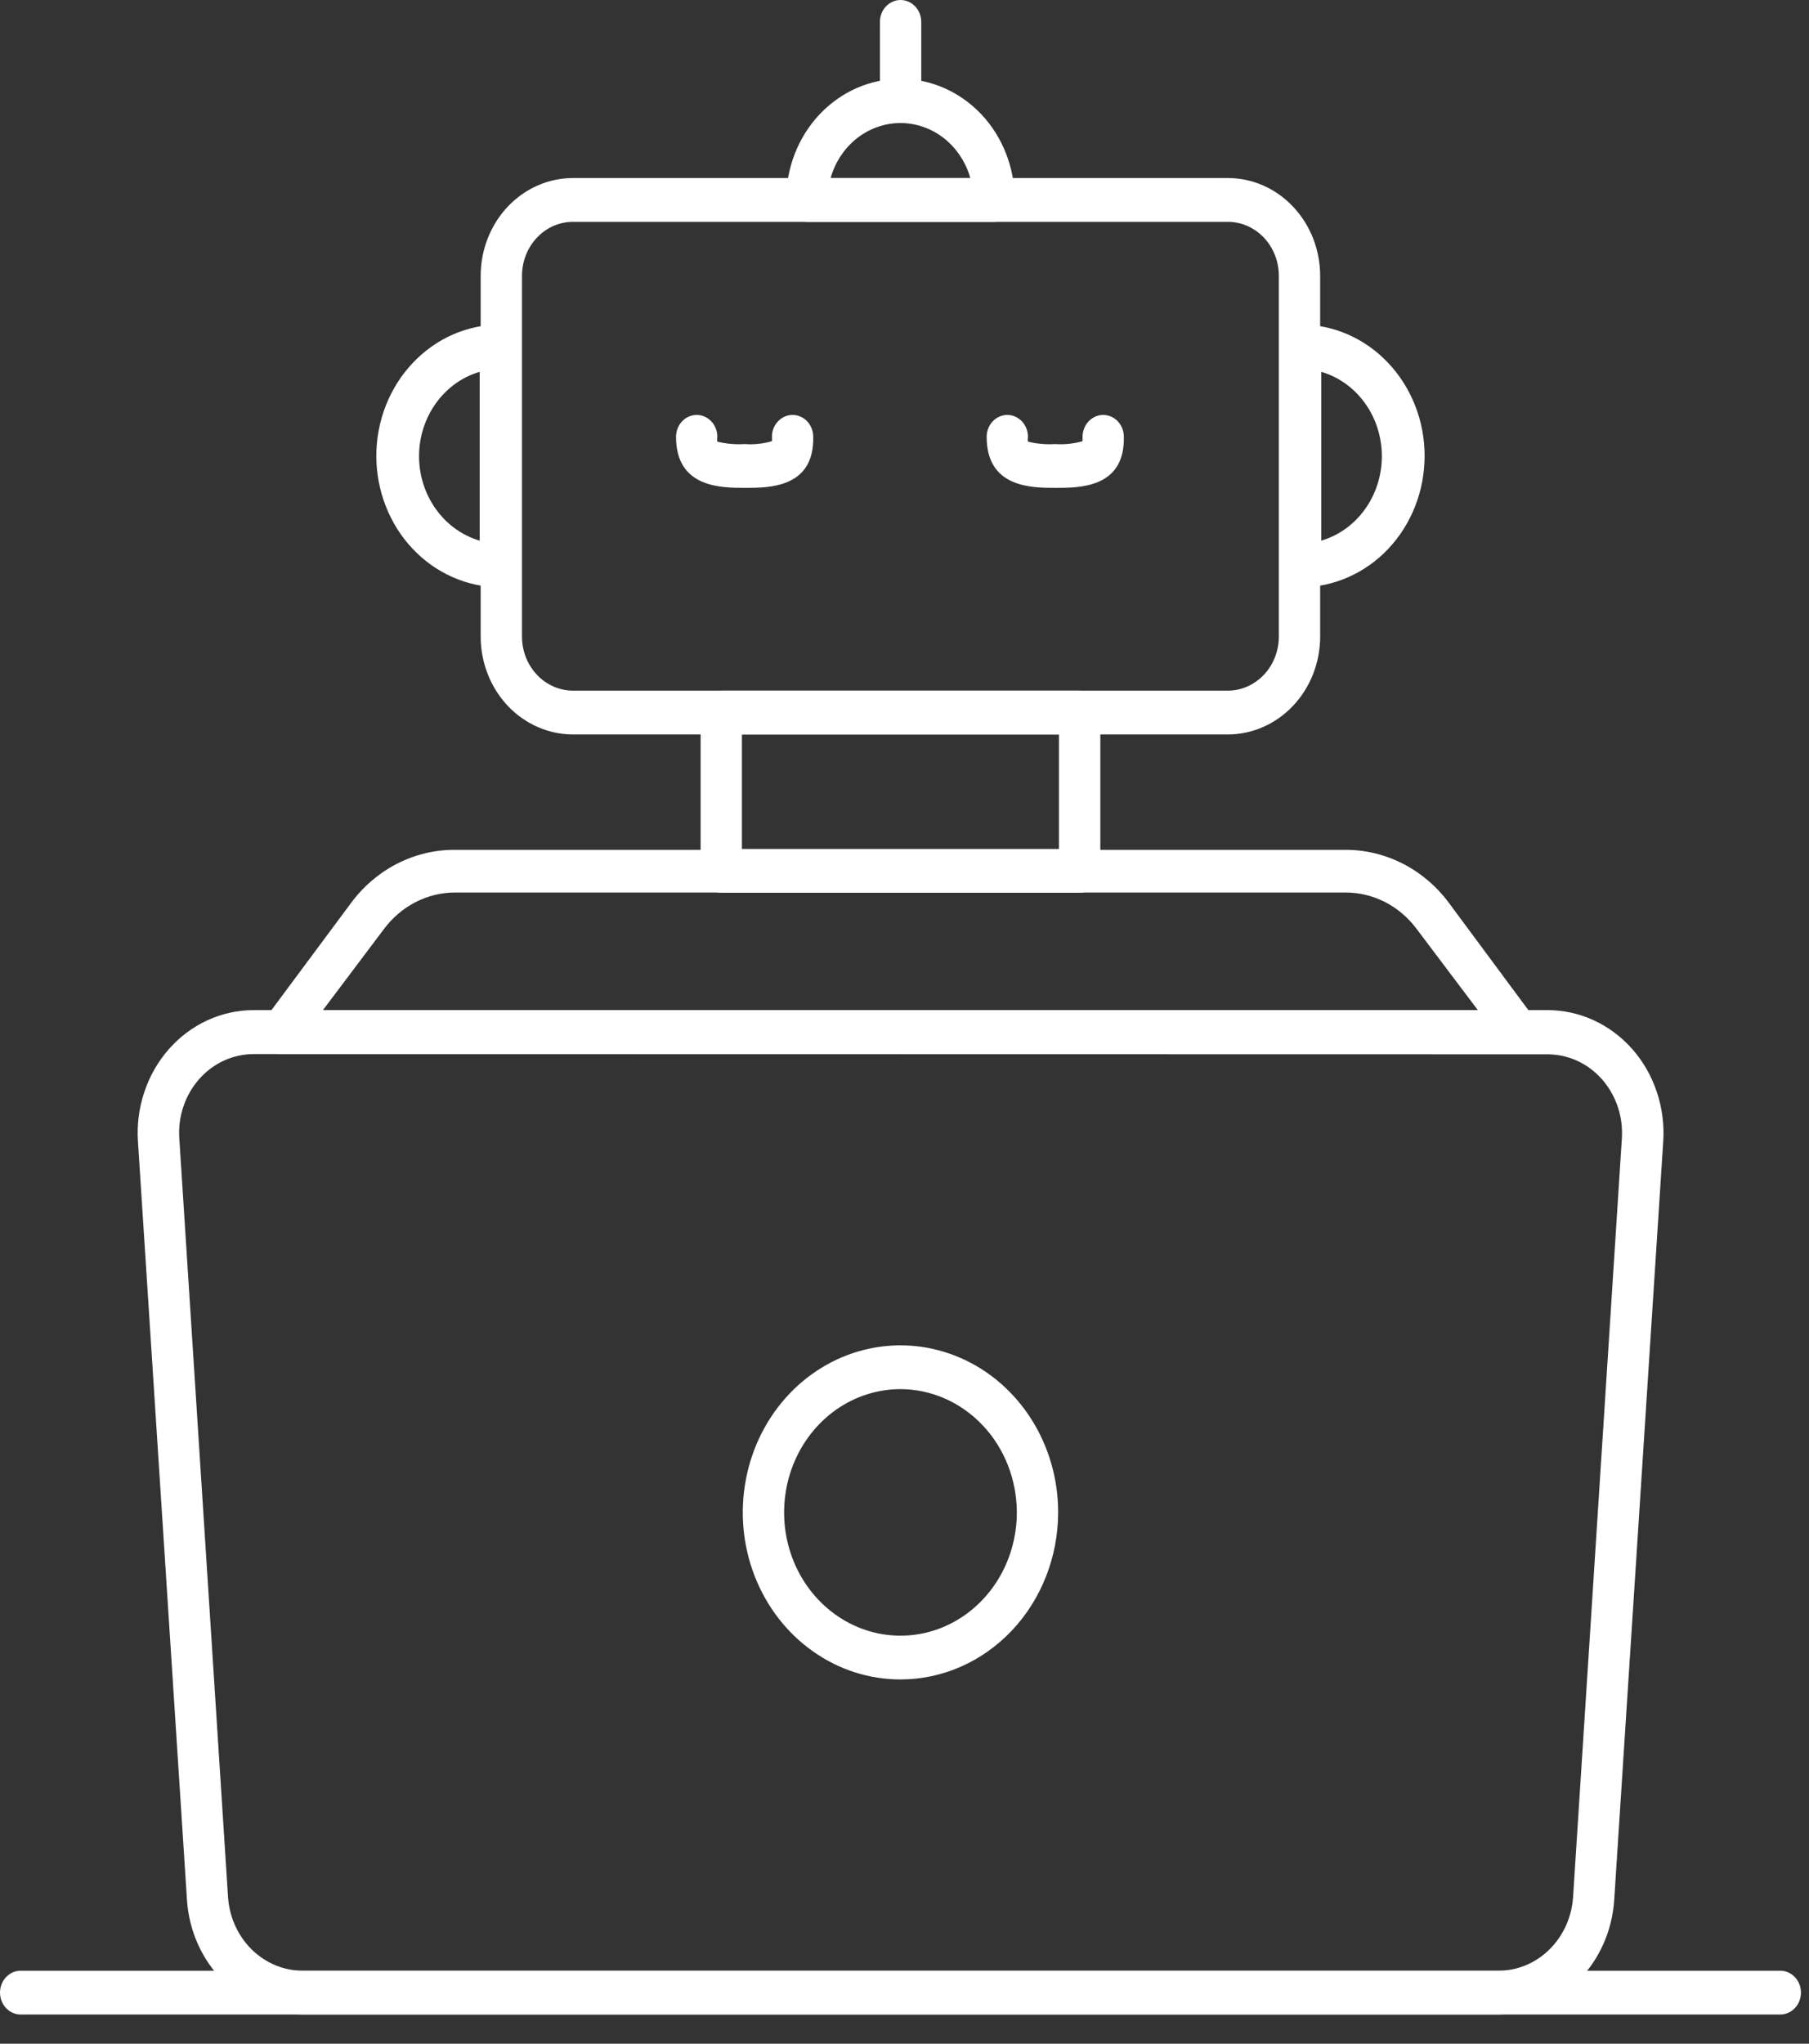
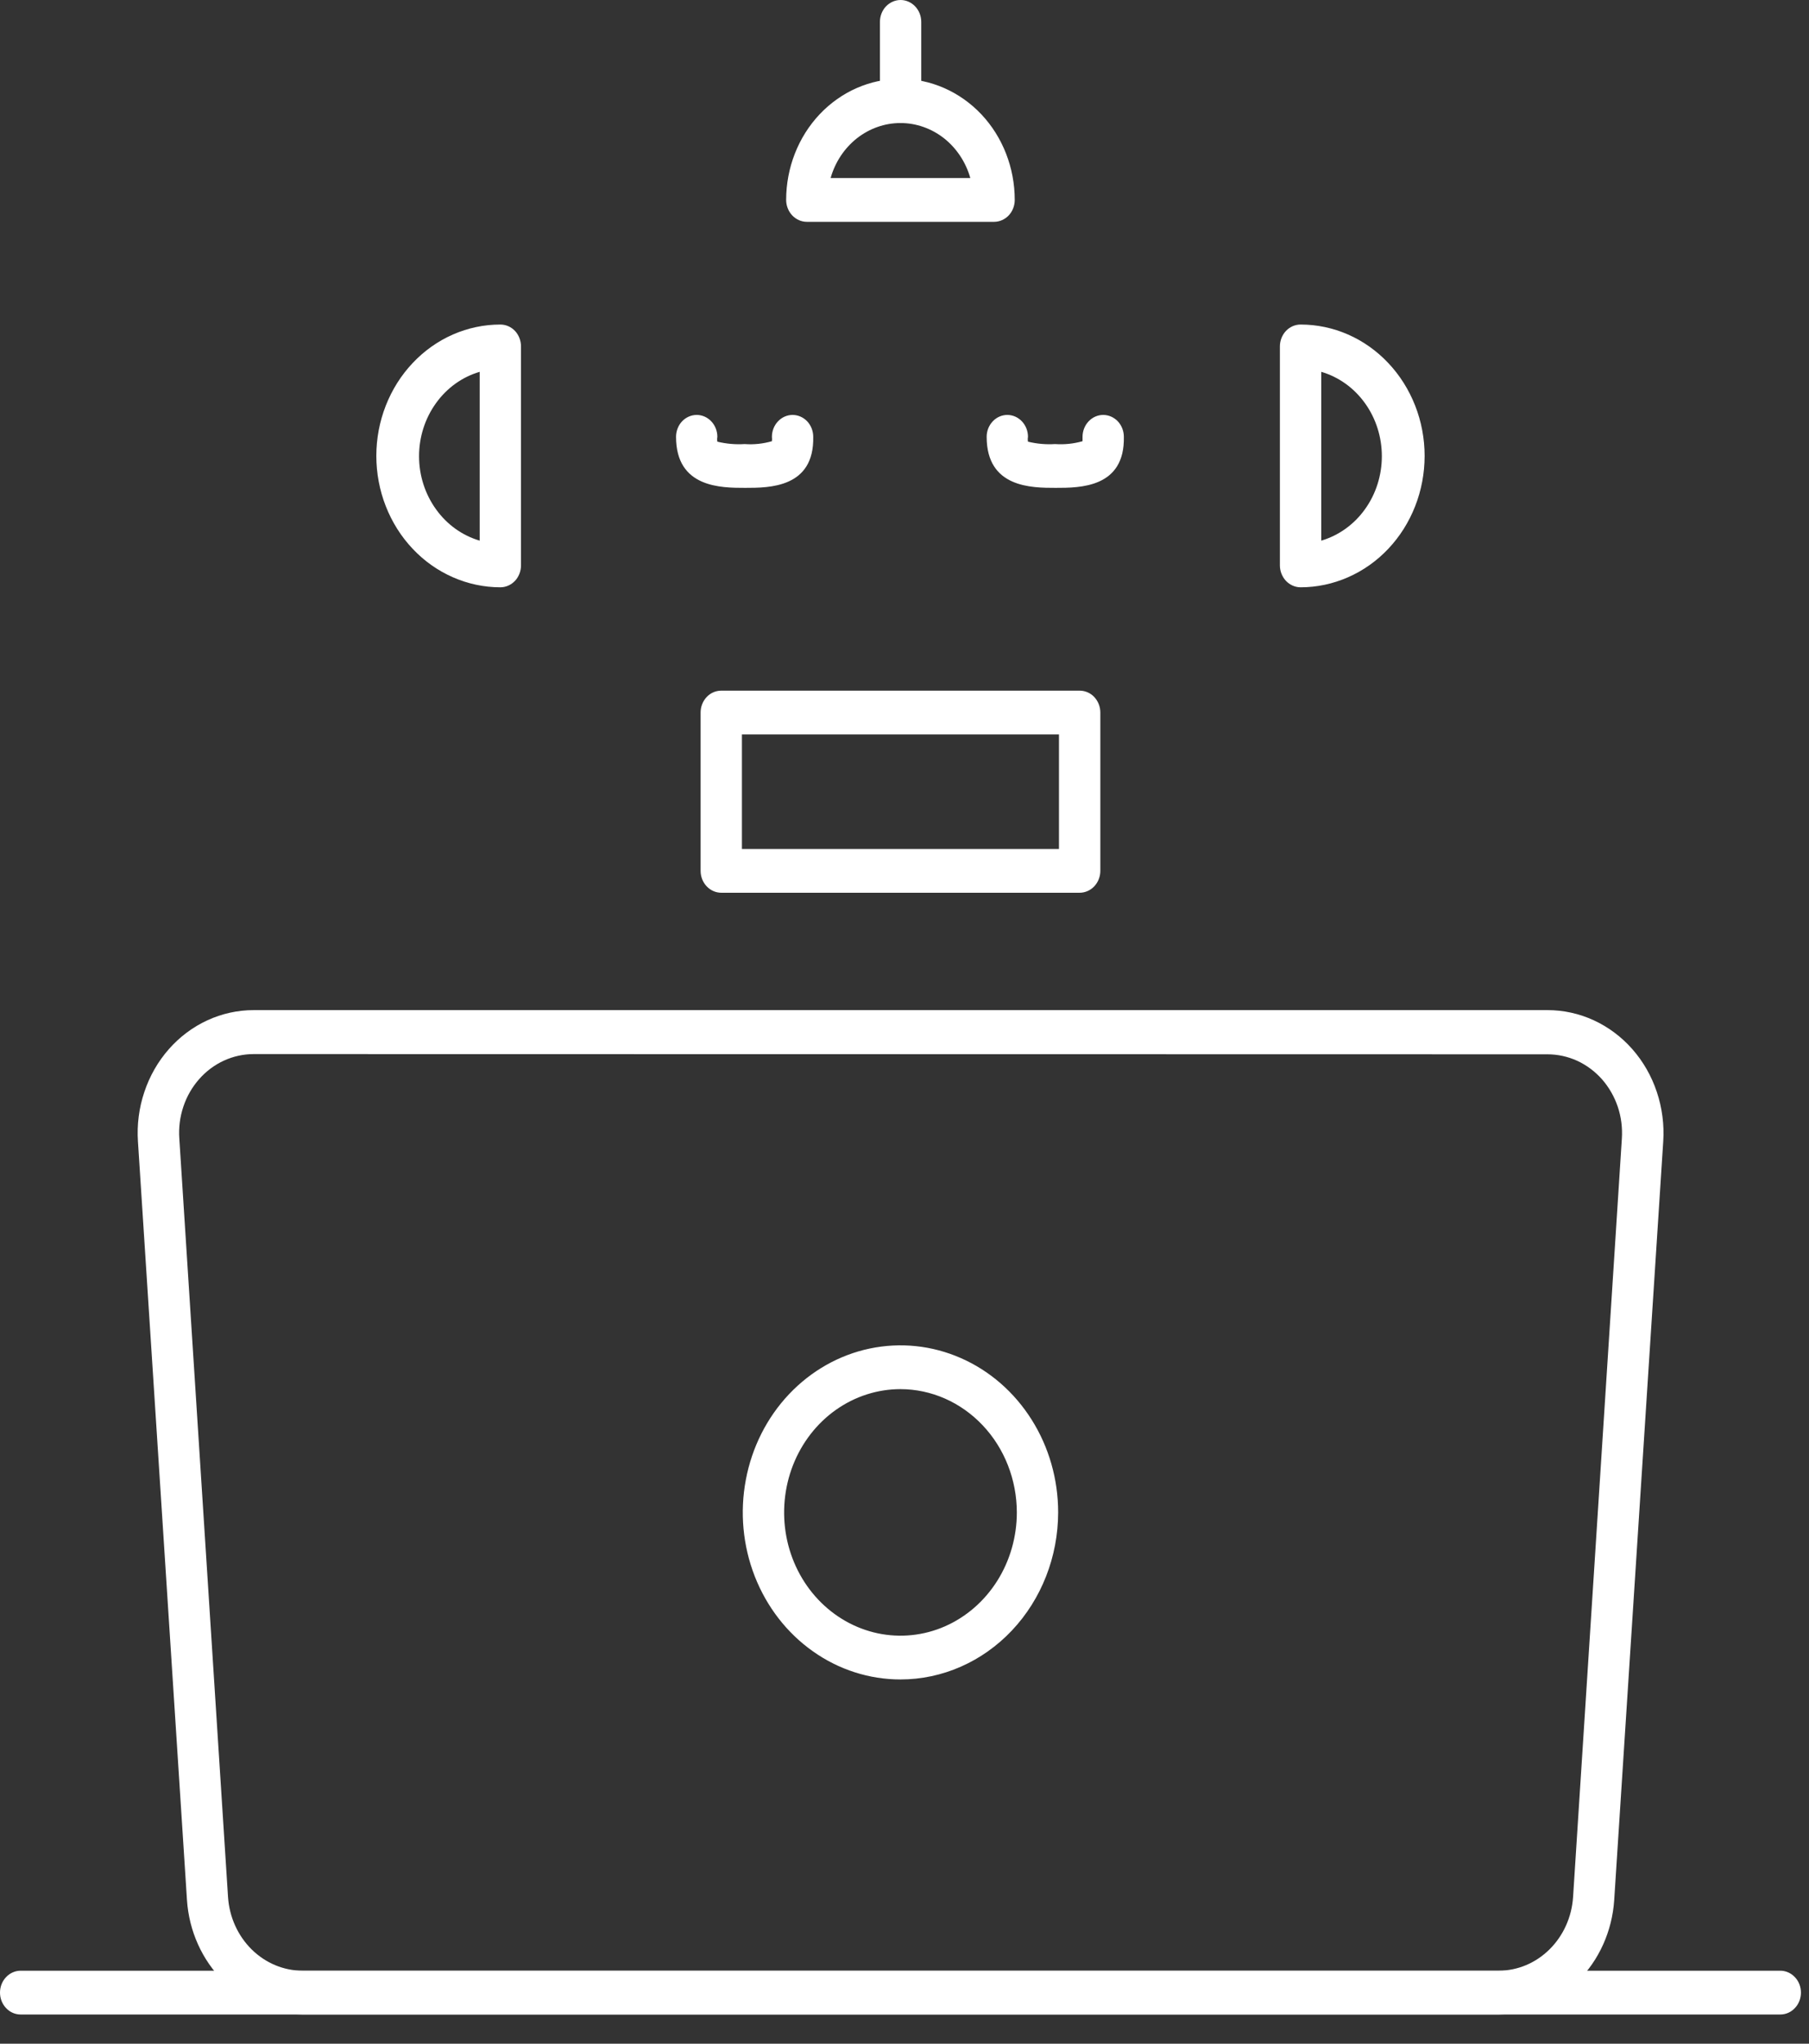
<svg xmlns="http://www.w3.org/2000/svg" width="31" height="35" viewBox="0 0 31 35" fill="none">
  <rect x="0" y="0" width="31" height="35" fill="#333333" stroke="none" />
-   <path d="M26.055 18.049H4.805C4.739 18.049 4.673 18.029 4.617 17.992C4.561 17.955 4.515 17.902 4.486 17.839C4.461 17.778 4.452 17.711 4.46 17.645C4.467 17.579 4.491 17.517 4.529 17.464L6.009 15.473C6.219 15.187 6.488 14.956 6.794 14.797C7.101 14.638 7.438 14.555 7.78 14.554H23.066C23.407 14.555 23.744 14.638 24.051 14.797C24.358 14.956 24.627 15.187 24.837 15.473L26.313 17.464C26.348 17.518 26.369 17.58 26.374 17.645C26.379 17.71 26.368 17.775 26.342 17.834C26.316 17.893 26.276 17.944 26.225 17.982C26.175 18.02 26.116 18.043 26.055 18.049ZM5.534 17.299H25.325L24.284 15.919C24.138 15.72 23.951 15.56 23.738 15.45C23.524 15.34 23.289 15.284 23.052 15.285H7.794C7.559 15.286 7.328 15.343 7.117 15.452C6.906 15.561 6.721 15.72 6.576 15.915L5.534 17.299ZM21.04 12.578H9.82C9.4 12.578 8.997 12.401 8.7 12.087C8.404 11.772 8.237 11.346 8.237 10.901V4.725C8.237 4.281 8.404 3.854 8.7 3.54C8.997 3.225 9.4 3.049 9.82 3.049H21.04C21.248 3.049 21.454 3.092 21.646 3.176C21.838 3.261 22.012 3.384 22.159 3.54C22.306 3.695 22.423 3.88 22.503 4.084C22.582 4.287 22.623 4.505 22.623 4.725V10.901C22.623 11.346 22.456 11.772 22.159 12.087C21.862 12.401 21.46 12.578 21.04 12.578ZM9.82 3.799C9.588 3.799 9.365 3.896 9.201 4.07C9.037 4.244 8.945 4.479 8.945 4.725V10.901C8.945 11.147 9.037 11.383 9.201 11.556C9.365 11.73 9.588 11.828 9.82 11.828H21.04C21.155 11.828 21.268 11.804 21.375 11.757C21.481 11.71 21.577 11.642 21.659 11.556C21.74 11.47 21.804 11.368 21.848 11.256C21.892 11.143 21.915 11.023 21.915 10.901V4.725C21.915 4.479 21.823 4.244 21.659 4.07C21.494 3.896 21.272 3.799 21.04 3.799H9.82Z" fill="white" />
  <path d="M18.502 15.289H12.36C12.266 15.289 12.176 15.249 12.11 15.179C12.043 15.109 12.006 15.013 12.006 14.914V12.203C12.006 12.103 12.043 12.008 12.11 11.937C12.176 11.867 12.266 11.828 12.36 11.828H18.502C18.595 11.828 18.686 11.867 18.752 11.937C18.818 12.008 18.856 12.103 18.856 12.203V14.914C18.856 15.013 18.818 15.109 18.752 15.179C18.686 15.249 18.595 15.289 18.502 15.289ZM12.714 14.539H18.147V12.578H12.714V14.539ZM12.771 8.355C12.357 8.355 11.585 8.355 11.585 7.481C11.585 7.382 11.622 7.287 11.688 7.216C11.755 7.146 11.845 7.106 11.939 7.106C12.033 7.106 12.123 7.146 12.189 7.216C12.256 7.287 12.293 7.382 12.293 7.481C12.288 7.509 12.288 7.537 12.293 7.564C12.446 7.601 12.604 7.615 12.761 7.605C12.918 7.617 13.076 7.6 13.228 7.556C13.231 7.531 13.231 7.506 13.228 7.481C13.228 7.382 13.265 7.287 13.332 7.216C13.398 7.146 13.488 7.106 13.582 7.106C13.676 7.106 13.766 7.146 13.833 7.216C13.899 7.287 13.936 7.382 13.936 7.481C13.954 8.355 13.182 8.355 12.771 8.355ZM18.091 8.355C17.68 8.355 16.908 8.355 16.908 7.481C16.908 7.382 16.945 7.287 17.012 7.216C17.078 7.146 17.168 7.106 17.262 7.106C17.356 7.106 17.446 7.146 17.512 7.216C17.579 7.287 17.616 7.382 17.616 7.481C17.611 7.509 17.611 7.537 17.616 7.564C17.768 7.601 17.924 7.615 18.08 7.605C18.238 7.616 18.398 7.6 18.551 7.556C18.551 7.556 18.551 7.534 18.551 7.481C18.551 7.382 18.588 7.287 18.655 7.216C18.721 7.146 18.811 7.106 18.905 7.106C18.999 7.106 19.089 7.146 19.156 7.216C19.222 7.287 19.259 7.382 19.259 7.481C19.277 8.355 18.505 8.355 18.091 8.355ZM17.035 3.799H13.826C13.733 3.799 13.643 3.759 13.576 3.689C13.51 3.619 13.472 3.523 13.472 3.424C13.472 2.874 13.679 2.346 14.046 1.957C14.413 1.569 14.911 1.35 15.431 1.35C15.95 1.35 16.448 1.569 16.816 1.957C17.183 2.346 17.389 2.874 17.389 3.424C17.389 3.523 17.352 3.619 17.286 3.689C17.219 3.759 17.129 3.799 17.035 3.799ZM14.234 3.049H16.628C16.55 2.776 16.392 2.538 16.177 2.368C15.961 2.199 15.7 2.107 15.431 2.107C15.162 2.107 14.901 2.199 14.685 2.368C14.47 2.538 14.311 2.776 14.234 3.049ZM22.288 10.058C22.194 10.058 22.104 10.018 22.037 9.948C21.971 9.877 21.933 9.782 21.933 9.683V5.933C21.933 5.833 21.971 5.738 22.037 5.667C22.104 5.597 22.194 5.558 22.288 5.558C22.567 5.558 22.843 5.616 23.101 5.729C23.359 5.842 23.593 6.008 23.79 6.217C23.988 6.426 24.144 6.674 24.251 6.947C24.358 7.22 24.413 7.512 24.413 7.808C24.413 8.103 24.358 8.396 24.251 8.669C24.144 8.942 23.988 9.19 23.79 9.399C23.593 9.608 23.359 9.773 23.101 9.886C22.843 9.999 22.567 10.058 22.288 10.058ZM22.642 6.368V9.259C22.94 9.171 23.204 8.983 23.391 8.721C23.579 8.46 23.68 8.141 23.68 7.813C23.68 7.485 23.579 7.166 23.391 6.905C23.204 6.644 22.94 6.455 22.642 6.368ZM8.574 10.058C8.295 10.058 8.019 9.999 7.761 9.886C7.503 9.773 7.269 9.608 7.072 9.399C6.874 9.19 6.718 8.942 6.611 8.669C6.504 8.396 6.449 8.103 6.449 7.808C6.449 7.512 6.504 7.22 6.611 6.947C6.718 6.674 6.874 6.426 7.072 6.217C7.269 6.008 7.503 5.842 7.761 5.729C8.019 5.616 8.295 5.558 8.574 5.558C8.668 5.558 8.758 5.597 8.825 5.667C8.891 5.738 8.928 5.833 8.928 5.933V9.683C8.928 9.782 8.891 9.877 8.825 9.948C8.758 10.018 8.668 10.058 8.574 10.058ZM8.22 6.368C7.921 6.455 7.658 6.644 7.471 6.905C7.283 7.166 7.181 7.485 7.181 7.813C7.181 8.141 7.283 8.46 7.471 8.721C7.658 8.983 7.921 9.171 8.22 9.259V6.368Z" fill="white" />
  <path d="M15.433 2.104C15.339 2.104 15.249 2.064 15.182 1.994C15.116 1.924 15.079 1.828 15.079 1.729V0.375C15.079 0.276 15.116 0.18 15.182 0.11C15.249 0.04 15.339 0 15.433 0C15.527 0 15.617 0.04 15.683 0.11C15.75 0.18 15.787 0.276 15.787 0.375V1.729C15.787 1.828 15.75 1.924 15.683 1.994C15.617 2.064 15.527 2.104 15.433 2.104ZM25.683 34.5H5.183C4.681 34.498 4.197 34.294 3.83 33.931C3.463 33.567 3.239 33.07 3.204 32.539L2.364 19.549C2.345 19.261 2.382 18.972 2.474 18.7C2.565 18.427 2.708 18.178 2.894 17.967C3.08 17.756 3.305 17.588 3.555 17.473C3.805 17.358 4.075 17.299 4.348 17.299H26.518C26.791 17.299 27.061 17.358 27.311 17.473C27.561 17.588 27.786 17.756 27.972 17.967C28.158 18.178 28.301 18.427 28.392 18.7C28.483 18.972 28.521 19.261 28.502 19.549L27.662 32.539C27.627 33.07 27.404 33.568 27.037 33.931C26.669 34.295 26.186 34.498 25.683 34.5ZM4.348 18.052C4.172 18.052 3.998 18.09 3.837 18.164C3.676 18.238 3.531 18.346 3.412 18.482C3.292 18.618 3.2 18.778 3.142 18.953C3.083 19.129 3.06 19.315 3.073 19.5L3.908 32.494C3.932 32.835 4.077 33.153 4.313 33.386C4.55 33.619 4.86 33.749 5.183 33.75H25.683C26.006 33.749 26.317 33.619 26.553 33.385C26.79 33.151 26.934 32.832 26.957 32.49L27.793 19.5C27.805 19.315 27.782 19.129 27.723 18.954C27.664 18.78 27.572 18.62 27.453 18.484C27.333 18.349 27.188 18.241 27.028 18.167C26.867 18.094 26.694 18.056 26.518 18.056L4.348 18.052Z" fill="white" />
  <path d="M30.508 34.5H0.354C0.26 34.5 0.17 34.461 0.104 34.39C0.037 34.32 0 34.224 0 34.125C0 34.026 0.037 33.93 0.104 33.86C0.17 33.79 0.26 33.75 0.354 33.75H30.508C30.602 33.75 30.692 33.79 30.758 33.86C30.825 33.93 30.862 34.026 30.862 34.125C30.862 34.224 30.825 34.32 30.758 34.39C30.692 34.461 30.602 34.5 30.508 34.5ZM15.431 28.762C14.897 28.762 14.374 28.595 13.93 28.28C13.485 27.966 13.139 27.519 12.934 26.996C12.73 26.473 12.676 25.898 12.781 25.343C12.885 24.788 13.142 24.278 13.52 23.878C13.898 23.478 14.38 23.205 14.904 23.095C15.428 22.985 15.971 23.041 16.465 23.258C16.959 23.474 17.381 23.841 17.678 24.312C17.975 24.782 18.133 25.335 18.133 25.901C18.132 26.66 17.847 27.387 17.341 27.923C16.834 28.46 16.147 28.762 15.431 28.762ZM15.431 23.79C15.037 23.79 14.651 23.914 14.323 24.146C13.995 24.378 13.74 24.708 13.589 25.093C13.438 25.479 13.399 25.904 13.475 26.313C13.552 26.723 13.742 27.099 14.021 27.394C14.3 27.689 14.655 27.89 15.042 27.972C15.429 28.053 15.83 28.012 16.194 27.852C16.558 27.692 16.87 27.421 17.089 27.074C17.308 26.727 17.425 26.319 17.425 25.901C17.424 25.342 17.214 24.805 16.84 24.41C16.466 24.014 15.96 23.791 15.431 23.79Z" fill="white" />
</svg>